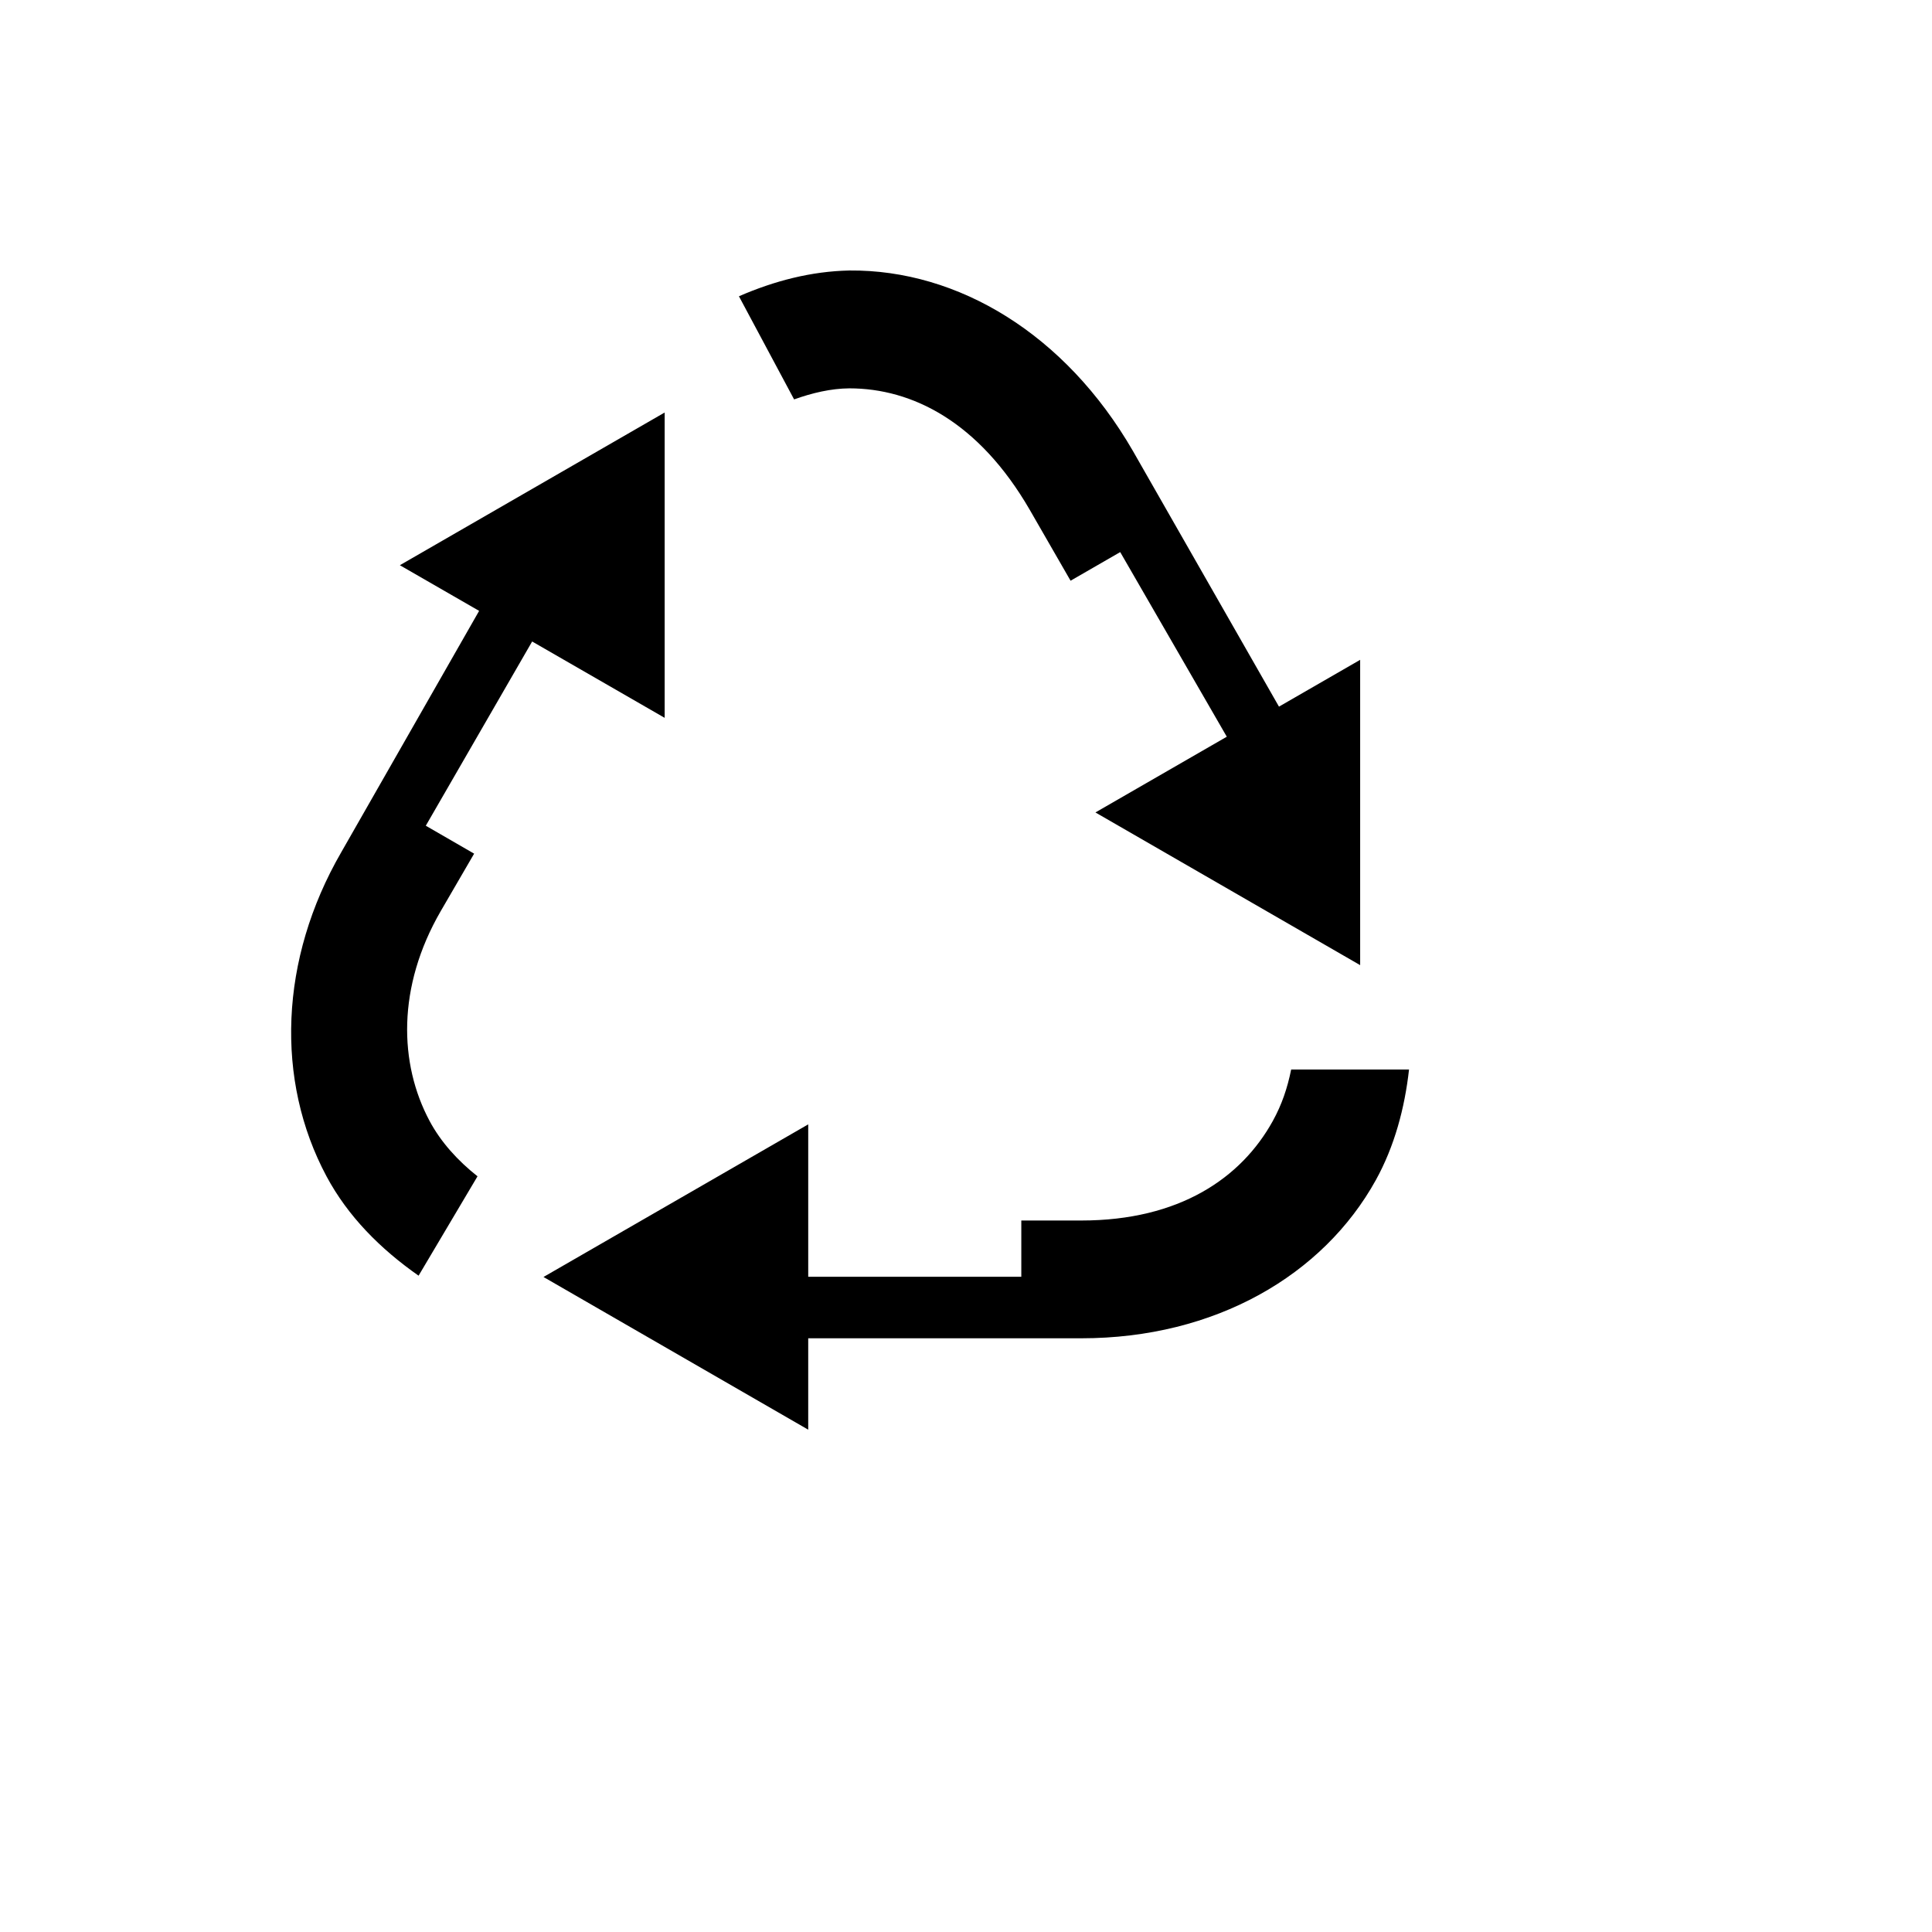
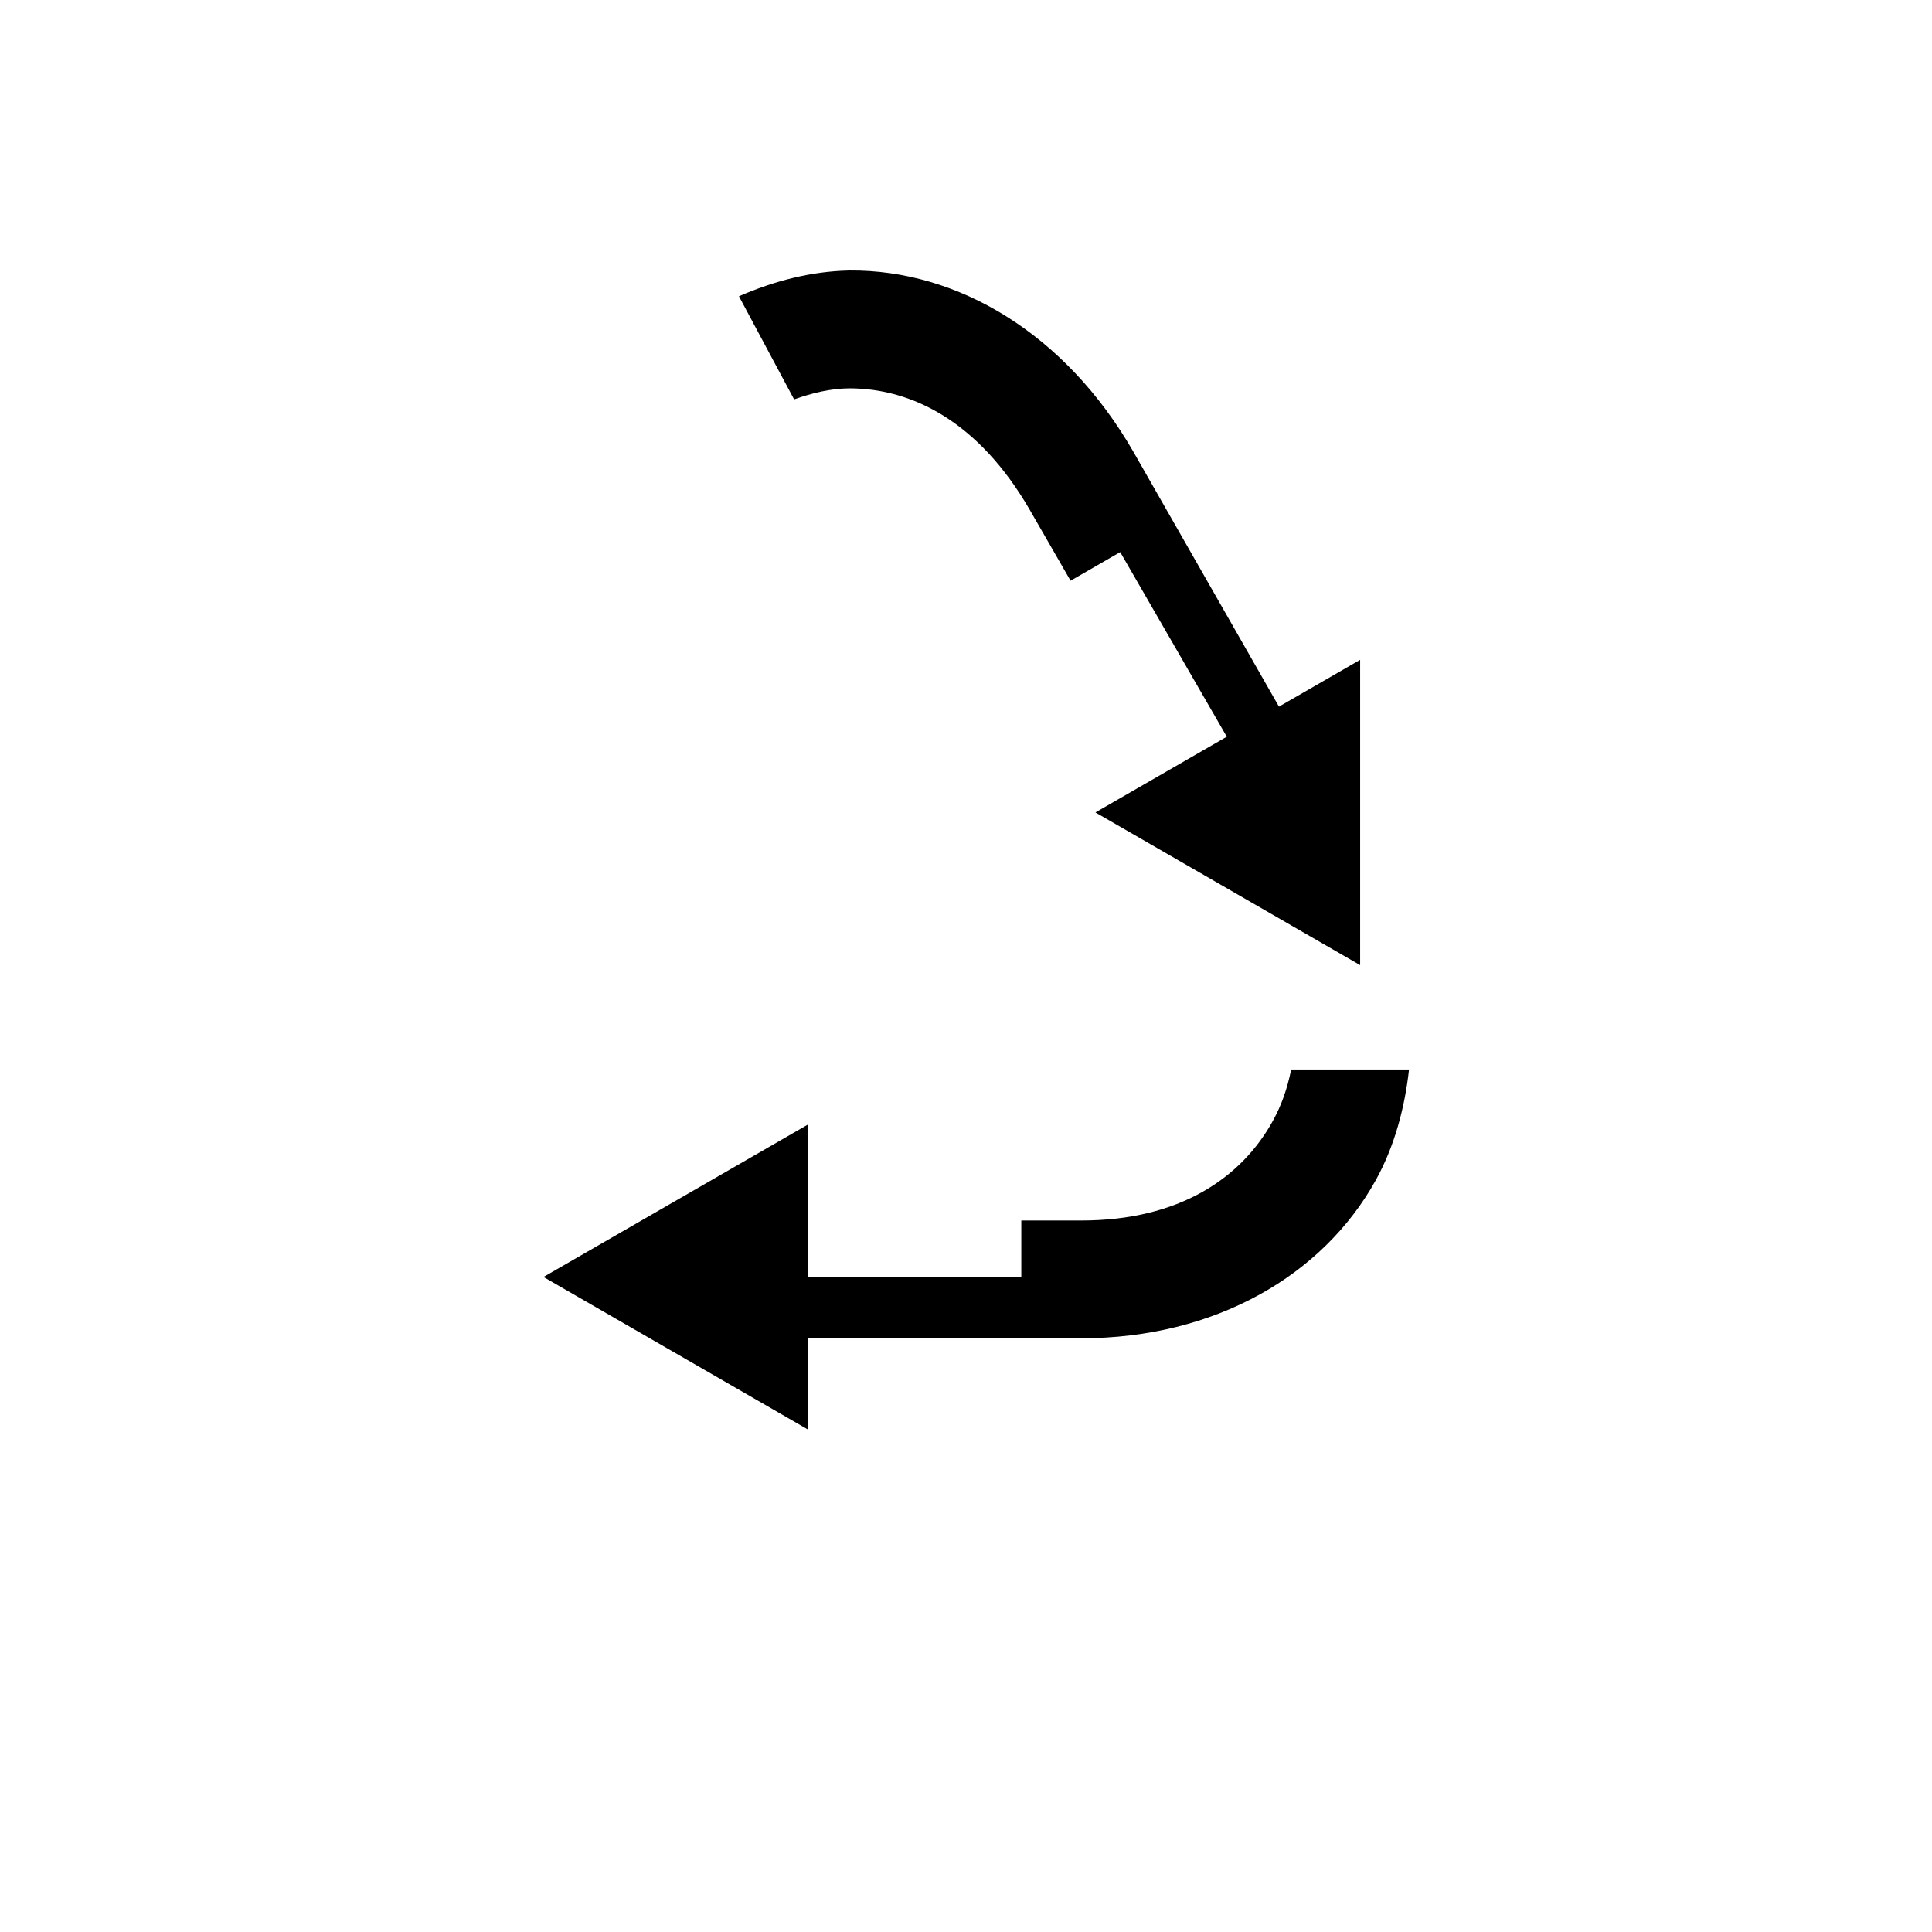
<svg xmlns="http://www.w3.org/2000/svg" version="1.1" width="100%" height="100%" id="svgWorkerArea" viewBox="-25 -25 625 625" style="background: white;">
  <defs id="defsdoc">
    <pattern id="patternBool" x="0" y="0" width="10" height="10" patternUnits="userSpaceOnUse" patternTransform="rotate(35)">
-       <circle cx="5" cy="5" r="4" style="stroke: none;fill: #ff000070;" />
-     </pattern>
+       </pattern>
  </defs>
  <g id="fileImp-650321655" class="cosito">
-     <path id="pathImp-733745264" fill="#000" class="grouped" d="M249.764 62.504C237.421 62.771 225.582 65.835 214.044 70.844 214.044 70.844 231.892 104.206 231.892 104.206 237.786 102.1 243.825 100.678 249.764 100.632 270.125 100.632 291.668 111.481 308.123 139.927 308.123 139.927 321.328 162.862 321.328 162.862 321.328 162.862 337.387 153.604 337.387 153.603 337.387 153.604 371.866 213.326 371.866 213.326 371.866 213.326 329.37 237.827 329.37 237.827 329.37 237.827 415.008 287.223 415.008 287.222 415.008 287.223 415.008 188.454 415.008 188.454 415.008 188.454 388.746 203.596 388.746 203.596 388.746 203.596 341.483 120.862 341.483 120.862 319.659 83.127 285.031 62.203 249.763 62.503 249.763 62.503 249.764 62.504 249.764 62.504M190.015 108.451C190.015 108.451 104.354 157.847 104.354 157.847 104.354 157.847 129.996 172.617 129.996 172.617 129.996 172.617 85.39 250.71 85.39 250.71 65.41 285.269 63.996 324.445 80.624 355.535 87.515 368.419 97.971 378.974 110.411 387.682 110.411 387.682 129.475 355.535 129.475 355.535 123.087 350.483 117.64 344.485 113.986 337.663 104.049 319.074 103.404 294.261 117.56 269.772 117.56 269.772 128.382 251.156 128.382 251.156 128.382 251.156 112.744 242.121 112.744 242.121 112.744 242.121 147.149 182.523 147.149 182.523 147.149 182.523 190.017 207.22 190.017 207.22 190.017 207.22 190.017 108.451 190.017 108.451 190.017 108.451 190.015 108.451 190.015 108.451M392.693 320.982C391.45 327.088 389.647 332.39 386.735 337.663 376.544 356.096 356.551 369.833 324.803 369.833 324.803 369.833 305.392 369.833 305.392 369.833 305.392 369.833 305.392 388.028 305.392 388.028 305.392 388.028 236.46 388.028 236.46 388.028 236.46 388.028 236.46 338.731 236.46 338.731 236.46 338.731 150.819 388.103 150.819 388.103 150.819 388.103 236.458 437.5 236.458 437.5 236.458 437.5 236.458 407.935 236.458 407.935 236.458 407.935 324.803 407.935 324.803 407.935 368.109 407.935 403.048 387.562 420.095 356.727 426.105 345.848 429.419 333.499 430.819 320.982 430.819 320.982 392.691 320.982 392.691 320.982 392.691 320.982 392.693 320.982 392.693 320.982" />
+     <path id="pathImp-733745264" fill="#000" class="grouped" d="M249.764 62.504C237.421 62.771 225.582 65.835 214.044 70.844 214.044 70.844 231.892 104.206 231.892 104.206 237.786 102.1 243.825 100.678 249.764 100.632 270.125 100.632 291.668 111.481 308.123 139.927 308.123 139.927 321.328 162.862 321.328 162.862 321.328 162.862 337.387 153.604 337.387 153.603 337.387 153.604 371.866 213.326 371.866 213.326 371.866 213.326 329.37 237.827 329.37 237.827 329.37 237.827 415.008 287.223 415.008 287.222 415.008 287.223 415.008 188.454 415.008 188.454 415.008 188.454 388.746 203.596 388.746 203.596 388.746 203.596 341.483 120.862 341.483 120.862 319.659 83.127 285.031 62.203 249.763 62.503 249.763 62.503 249.764 62.504 249.764 62.504M190.015 108.451M392.693 320.982C391.45 327.088 389.647 332.39 386.735 337.663 376.544 356.096 356.551 369.833 324.803 369.833 324.803 369.833 305.392 369.833 305.392 369.833 305.392 369.833 305.392 388.028 305.392 388.028 305.392 388.028 236.46 388.028 236.46 388.028 236.46 388.028 236.46 338.731 236.46 338.731 236.46 338.731 150.819 388.103 150.819 388.103 150.819 388.103 236.458 437.5 236.458 437.5 236.458 437.5 236.458 407.935 236.458 407.935 236.458 407.935 324.803 407.935 324.803 407.935 368.109 407.935 403.048 387.562 420.095 356.727 426.105 345.848 429.419 333.499 430.819 320.982 430.819 320.982 392.691 320.982 392.691 320.982 392.691 320.982 392.693 320.982 392.693 320.982" />
  </g>
</svg>